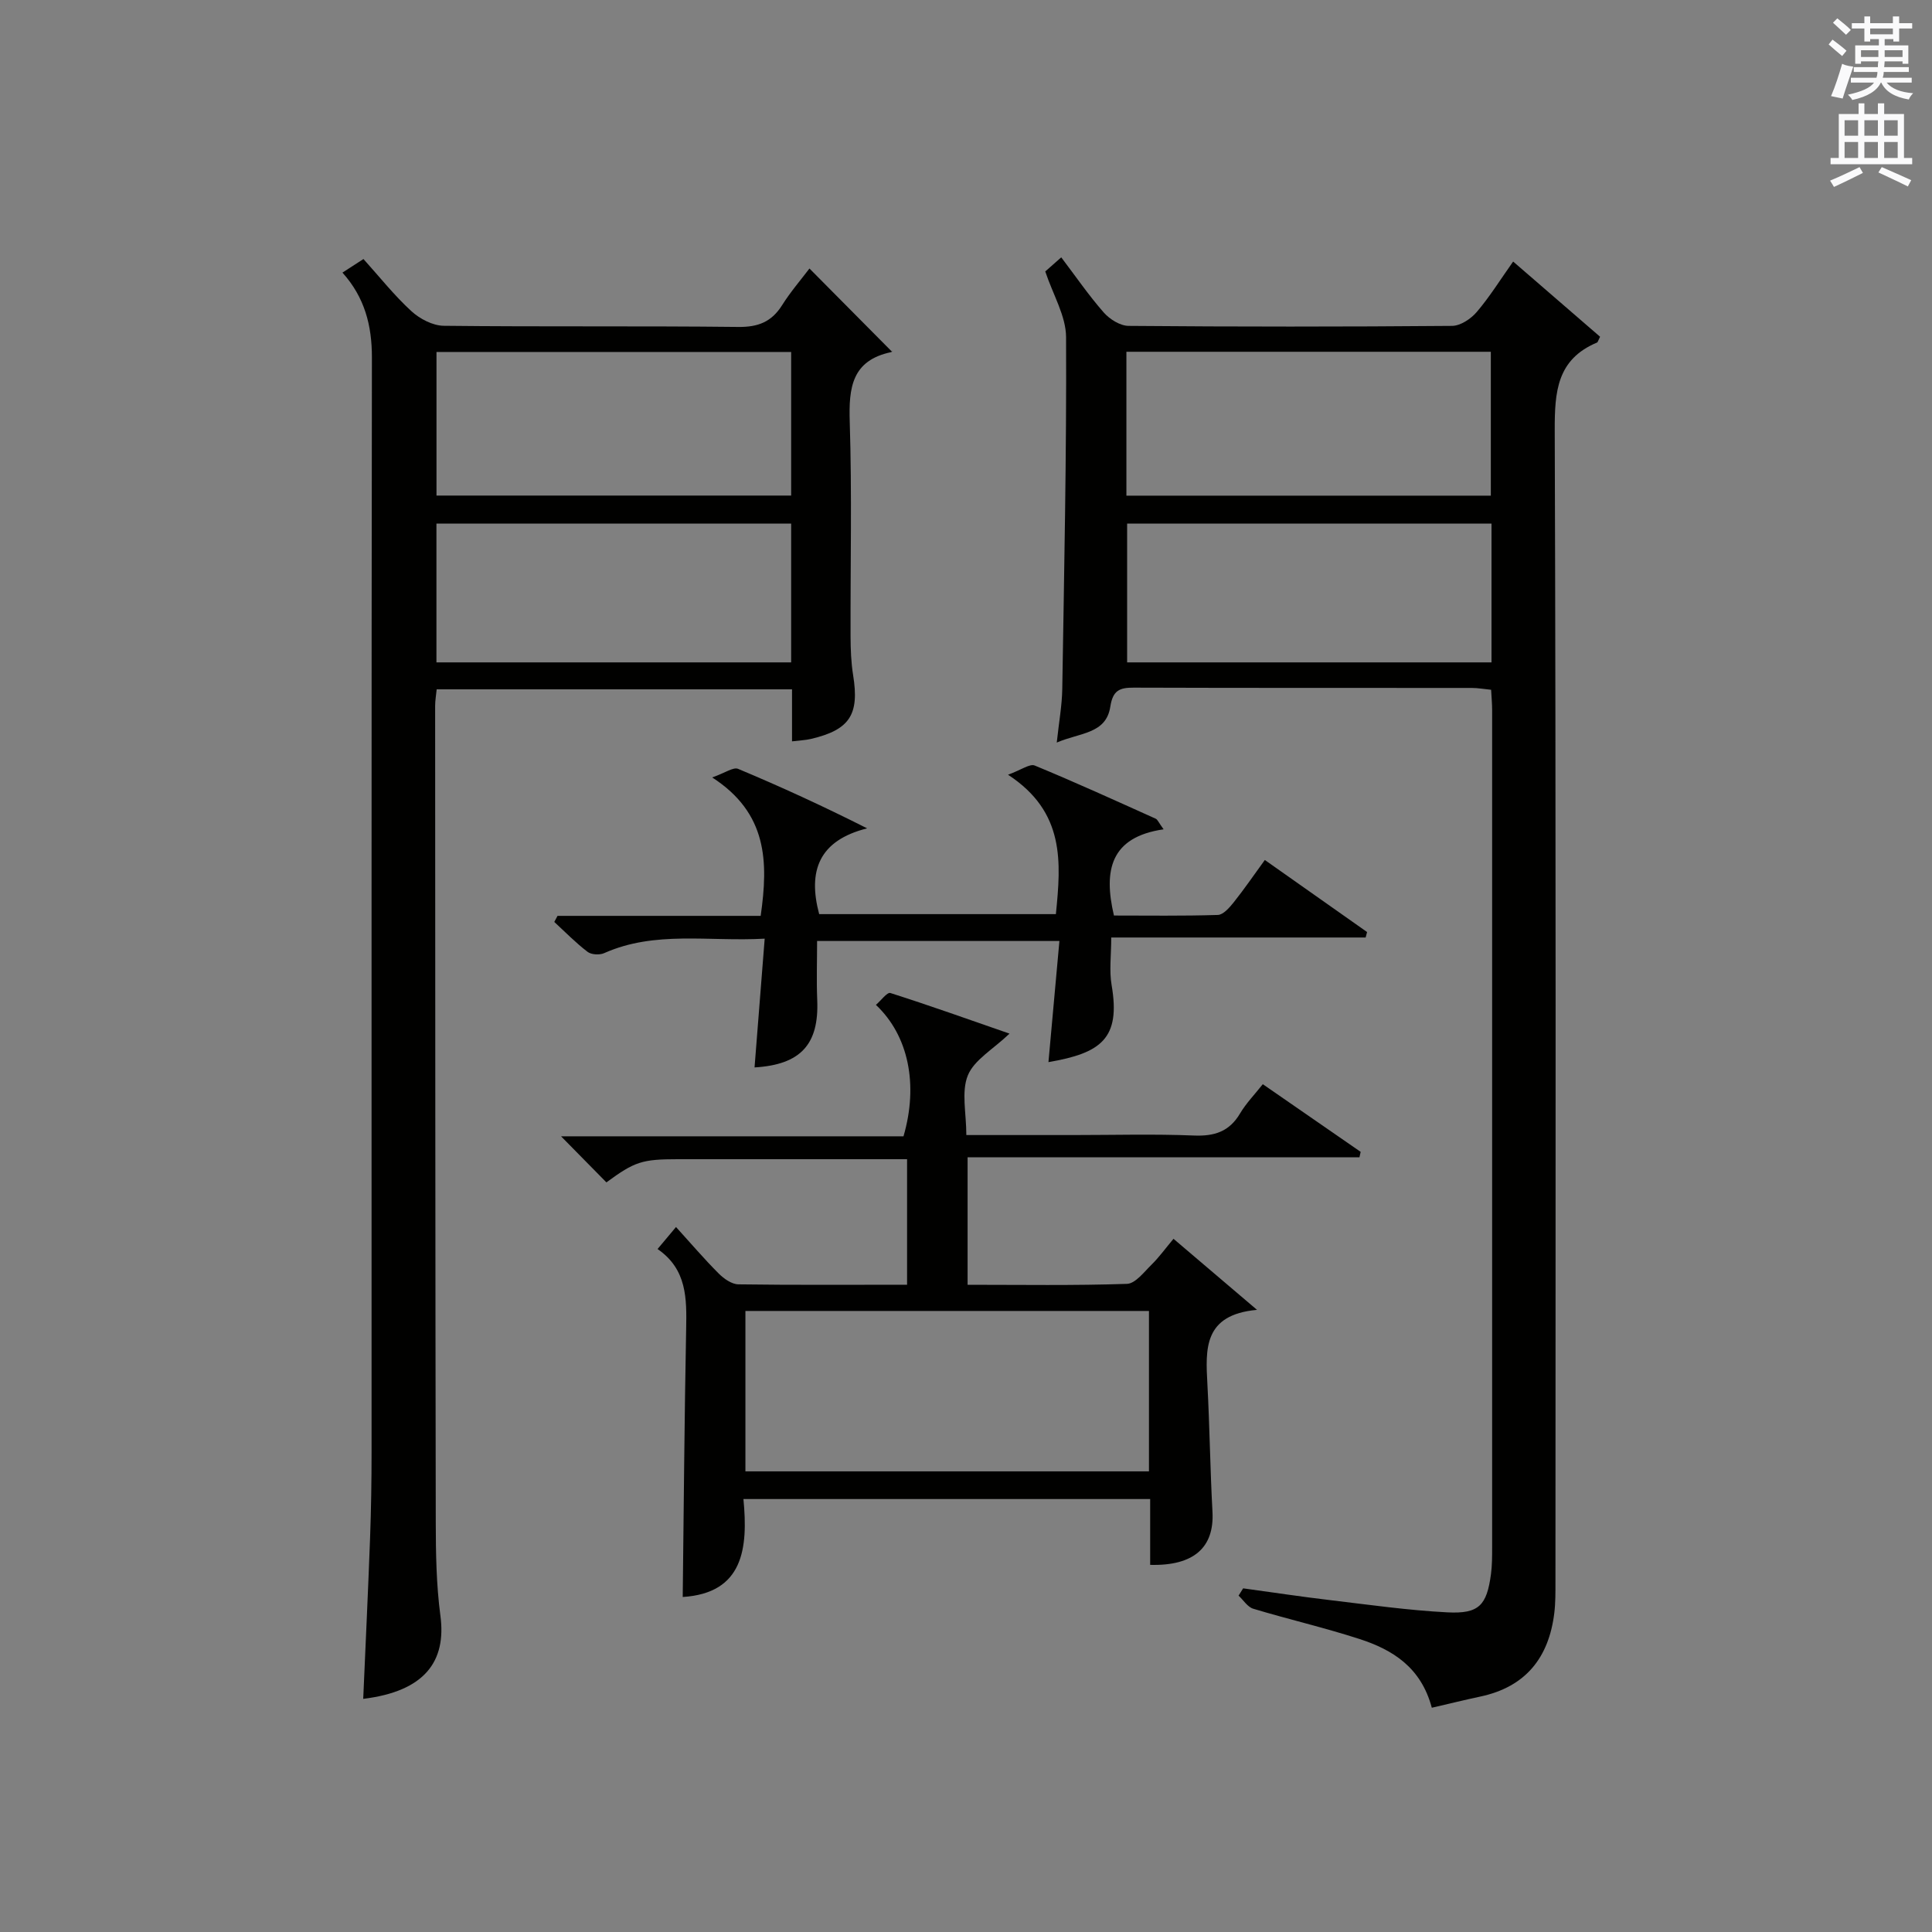
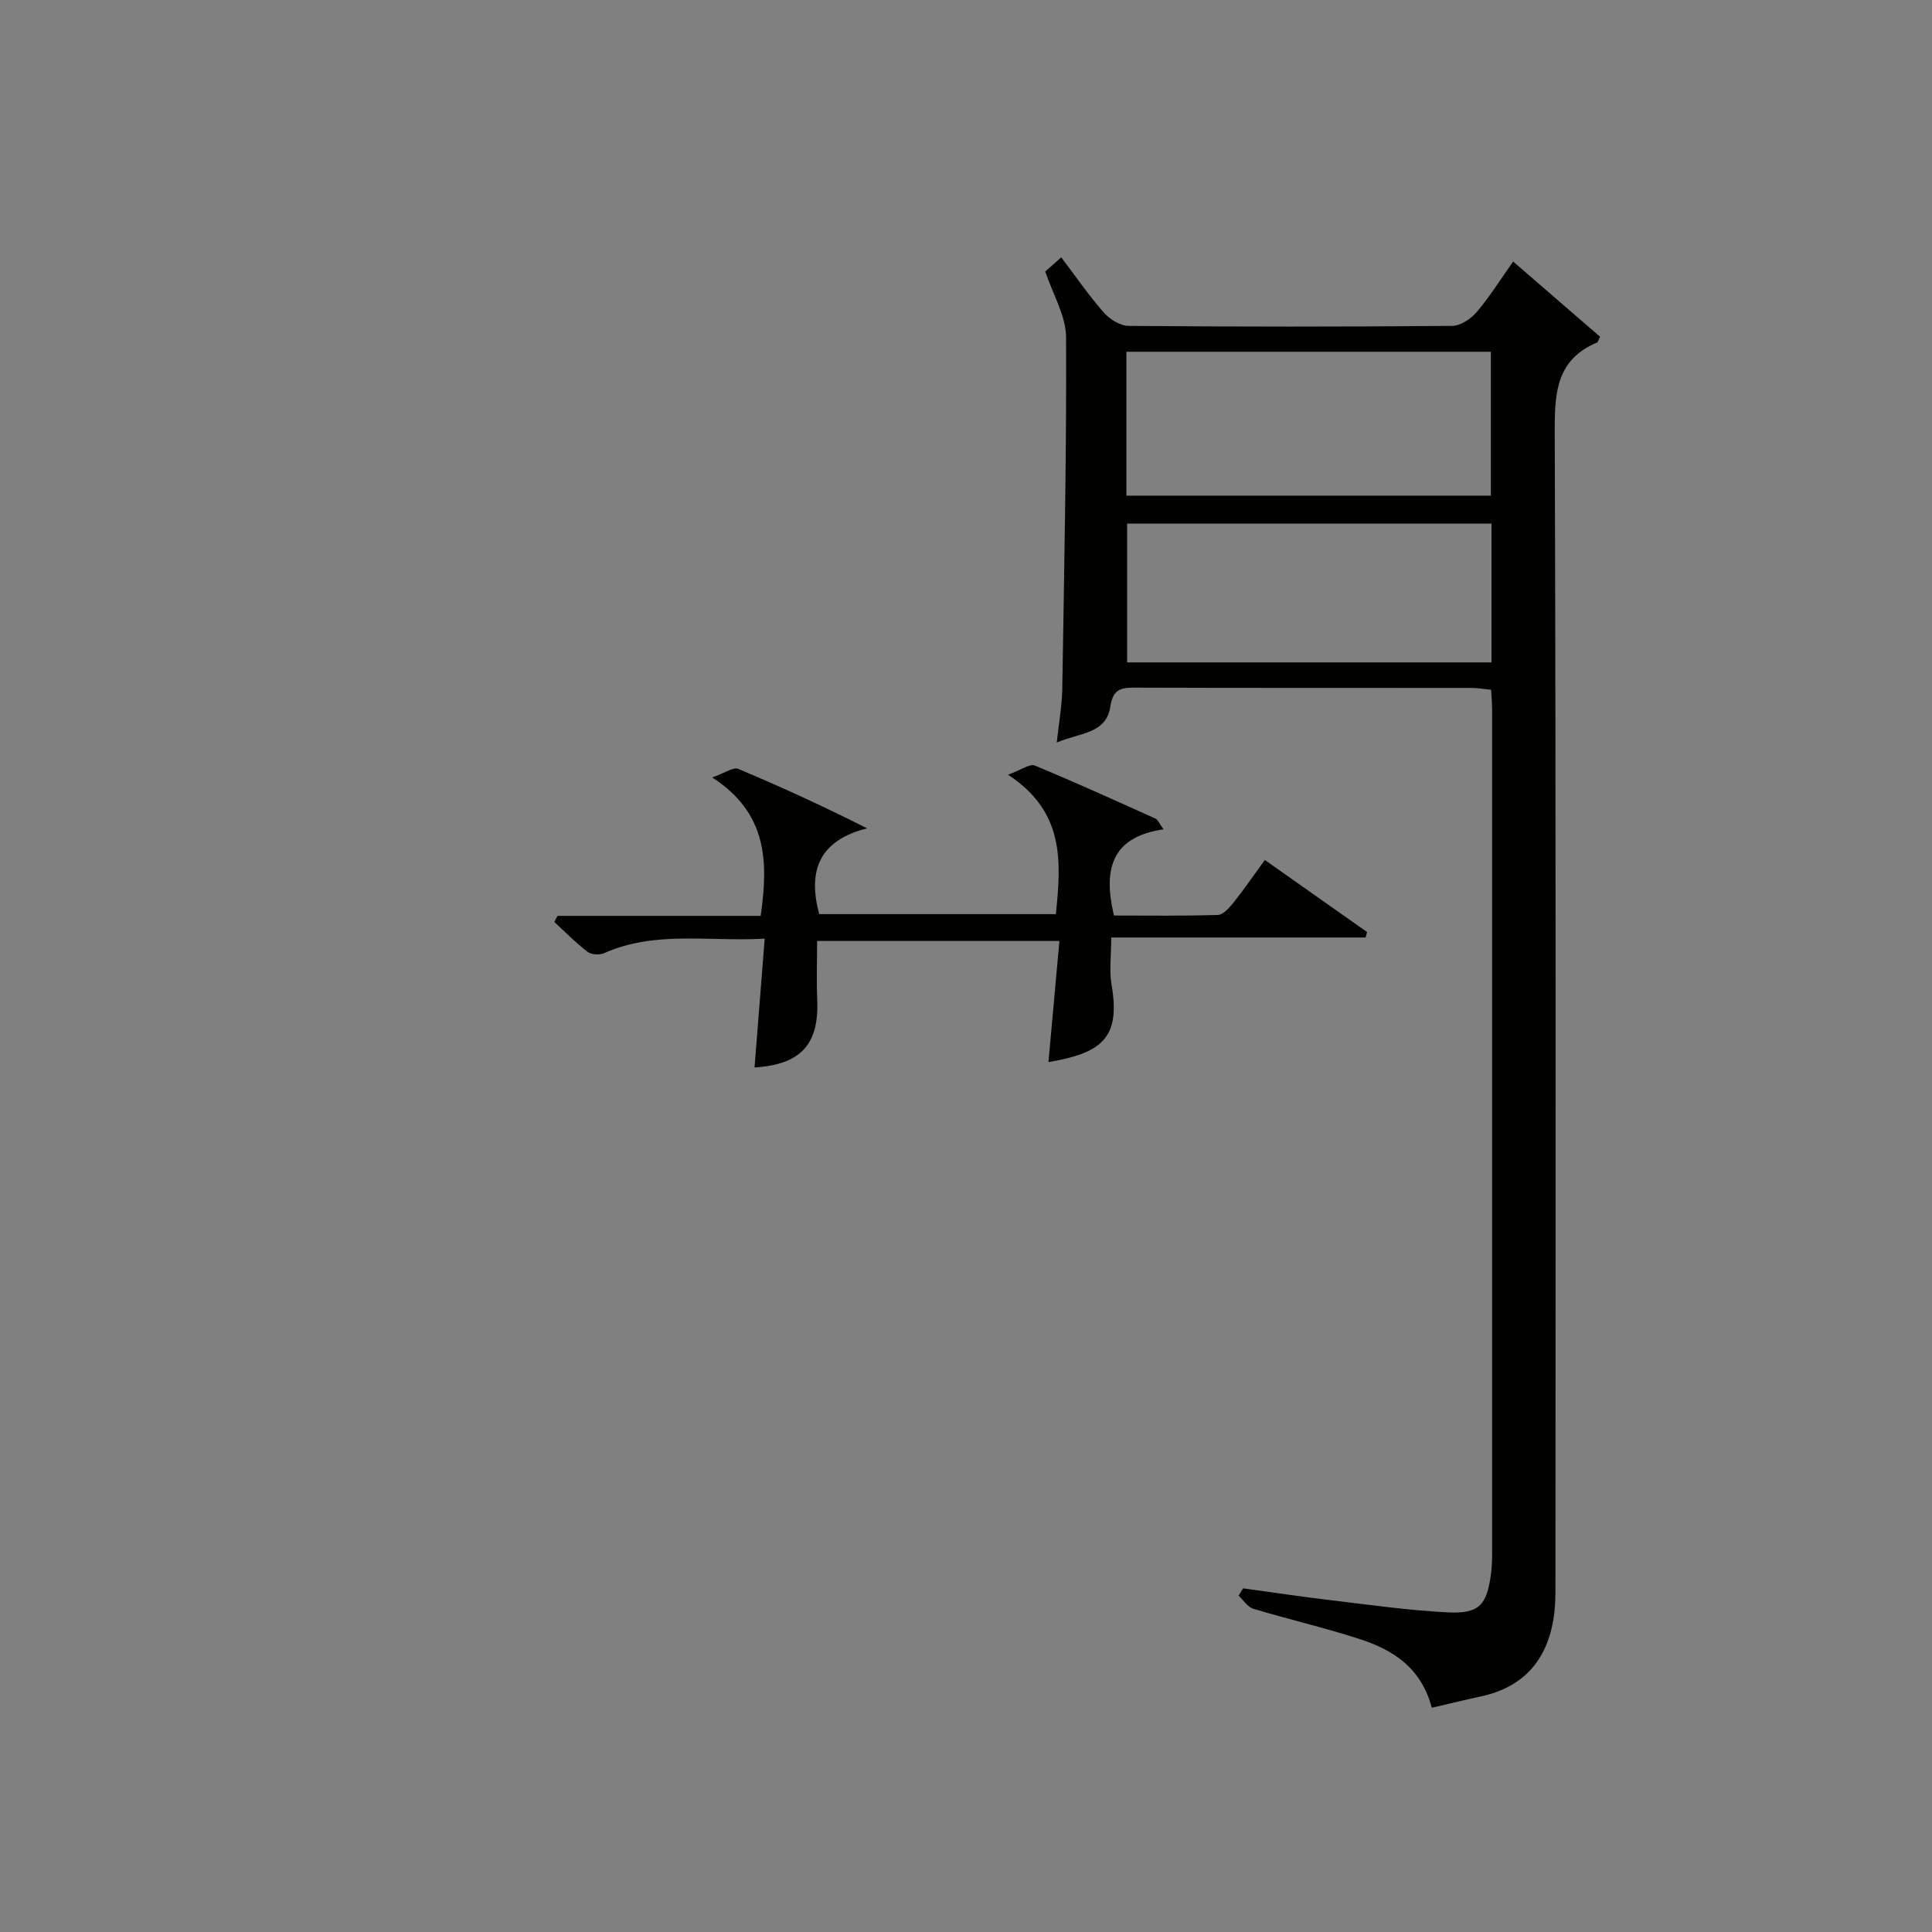
<svg xmlns="http://www.w3.org/2000/svg" version="1.1" id="漢-ZDIC-典" x="0px" y="0px" viewBox="0 0 400 400" style="enable-background:new 0 0 400 400;" xml:space="preserve">
  <rect x="0" y="0" width="400" height="400" fill="#808080" stroke="none" />
  <style type="text/css">
	.st1{fill:#010100;}
	.st2{fill:#fafafb;}
</style>
  <g>
    <path class="st1" d="M296.44,353.57c-2.23-8.38-8.12-12.01-14.96-14.23c-7.25-2.35-14.71-4.07-22.01-6.27c-1.18-0.36-2.03-1.78-3.04-2.71   c0.32-0.5,0.63-1.01,0.95-1.51c6,0.82,11.99,1.73,18.01,2.44c8.08,0.96,16.15,2.11,24.26,2.53c6.56,0.34,8.17-1.44,9.04-7.91   c0.24-1.81,0.24-3.66,0.24-5.49c0.01-57.8,0.01-115.61,0-173.41c0-1.31-0.13-2.62-0.21-4.2c-1.44-0.14-2.73-0.38-4.02-0.38   c-23.32-0.02-46.64,0.02-69.96-0.06c-2.94-0.01-4.34,0.55-4.86,3.93c-0.87,5.69-6.29,5.36-11.09,7.44   c0.46-4.28,1.08-7.66,1.14-11.05c0.39-24.29,0.9-48.59,0.79-72.88c-0.02-4.39-2.7-8.77-4.31-13.61c0.64-0.57,1.74-1.53,3.31-2.92   c2.98,3.93,5.67,7.85,8.79,11.41c1.23,1.4,3.4,2.77,5.16,2.78c22.32,0.19,44.64,0.19,66.96,0c1.74-0.01,3.9-1.45,5.11-2.87   c2.67-3.13,4.86-6.66,7.54-10.45c6.28,5.44,12.22,10.57,18,15.57c-0.45,0.9-0.49,1.14-0.61,1.19c-8.34,3.49-8.8,10.18-8.78,18.2   c0.27,79.46,0.17,158.92,0.15,238.38c0,2.16,0.02,4.34-0.24,6.48c-1.13,9.23-5.92,15.28-15.29,17.28   C303.3,351.93,300.1,352.73,296.44,353.57z M233.21,102.62c25.42,0,50.43,0,75.45,0c0-10.13,0-19.88,0-29.79   c-25.29,0-50.3,0-75.45,0C233.21,82.89,233.21,92.53,233.21,102.62z M308.8,108.4c-25.48,0-50.49,0-75.44,0c0,9.82,0,19.23,0,28.74   c25.3,0,50.31,0,75.44,0C308.8,127.39,308.8,118.09,308.8,108.4z" />
-     <path class="st1" d="M70.9,56.44c1.48-0.96,2.83-1.83,4.35-2.81c3.39,3.76,6.39,7.56,9.92,10.79c1.73,1.59,4.42,3,6.69,3.03   c20.32,0.23,40.66,0.01,60.98,0.24c4.13,0.05,6.91-1.05,9.09-4.51c1.75-2.78,3.92-5.29,5.66-7.59c5.77,5.82,11.31,11.4,17.02,17.16   c0.19-0.39,0.1,0.11-0.09,0.15c-8.15,1.71-8.82,7.35-8.59,14.45c0.47,14.81,0.12,29.65,0.17,44.48c0.01,2.65,0.11,5.34,0.53,7.95   c1.32,8.17-0.67,11.31-8.74,13.21c-1.12,0.26-2.29,0.3-3.91,0.5c0-3.6,0-7.03,0-10.77c-24.71,0-48.96,0-73.57,0   c-0.12,1.23-0.32,2.32-0.32,3.42c0.02,56.32,0.03,112.63,0.13,168.95c0.01,6.48,0.11,13.02,0.96,19.42   c1.27,9.5-3.28,15.67-15.98,17.22c0.48-11.12,1.01-22.21,1.42-33.3c0.22-5.99,0.31-11.99,0.31-17.98   C76.94,224.98,76.89,149.5,77,74.03C77.01,67.38,75.5,61.56,70.9,56.44z M163.8,72.87c-24.8,0-49.14,0-73.43,0   c0,10.21,0,19.96,0,29.73c24.65,0,48.99,0,73.43,0C163.8,92.56,163.8,82.93,163.8,72.87z M163.8,108.4c-24.81,0-49.15,0-73.44,0   c0,9.82,0,19.23,0,28.74c24.64,0,48.97,0,73.44,0C163.8,127.39,163.8,118.09,163.8,108.4z" />
-     <path class="st1" d="M187.8,265.99c0-8.89,0-17.16,0-25.99c-6.3,0-12.41,0-18.51,0c-9.66,0-19.33,0-28.99,0c-7.38,0-8.91,0.51-14.75,4.8   c-3-3.05-6-6.1-9.39-9.54c23.92,0,47.47,0,70.9,0c3.11-10.7,1.05-20.85-5.71-27.21c1.04-0.89,2.33-2.67,2.99-2.46   c8.27,2.63,16.44,5.56,24.67,8.41c-3.44,3.28-7.32,5.44-8.63,8.65c-1.38,3.41-0.31,7.81-0.31,12.35c7.6,0,14.87,0,22.15,0   c8.33,0,16.67-0.24,24.99,0.1c4.24,0.17,7.31-0.82,9.53-4.57c1.25-2.11,3.01-3.91,4.71-6.06c6.95,4.81,13.61,9.41,20.26,14.01   c-0.08,0.38-0.17,0.75-0.25,1.13c-26.94,0-53.88,0-81.13,0c0,9.12,0,17.51,0,26.39c11.1,0,22.05,0.18,32.99-0.19   c1.76-0.06,3.55-2.46,5.11-3.99c1.53-1.5,2.79-3.26,4.53-5.34c5.46,4.64,10.81,9.2,17.29,14.71c-11.12,1.01-10.66,8.13-10.27,15.39   c0.47,8.8,0.57,17.62,1.05,26.42c0.4,7.37-3.84,11.23-12.9,10.99c0-4.42,0-8.85,0-13.63c-28.12,0-55.83,0-84.21,0   c0.98,10.2,0,19.48-12.57,20.28c0.22-18.34,0.35-36.9,0.71-55.45c0.12-6.3,0.2-12.39-5.92-16.59c1.34-1.59,2.38-2.84,3.82-4.56   c3.07,3.38,5.84,6.63,8.85,9.64c1.07,1.07,2.69,2.21,4.07,2.23C164.35,266.07,175.83,265.99,187.8,265.99z M237.88,271.42   c-27.85,0-55.66,0-83.55,0c0,11.2,0,22.24,0,33.21c28.04,0,55.74,0,83.55,0C237.88,293.45,237.88,282.64,237.88,271.42z" />
    <path class="st1" d="M240.91,171.7c-11.04,1.61-12.47,8.51-10.28,17.85c6.95,0,14.23,0.11,21.51-0.12c1.13-0.04,2.4-1.51,3.27-2.59   c2.16-2.71,4.12-5.57,6.46-8.79c7.22,5.09,14.19,10.01,21.17,14.92c-0.1,0.38-0.2,0.76-0.3,1.13c-17.33,0-34.65,0-52.67,0   c0,3.73-0.44,6.88,0.08,9.87c1.9,11.07-2.19,14.06-13.08,15.93c0.75-8.28,1.49-16.44,2.27-25.08c-16.95,0-33.31,0-50.17,0   c0,4.1-0.14,8.19,0.03,12.28c0.37,9.11-3.41,13.33-12.98,13.9c0.68-8.69,1.36-17.35,2.1-26.66c-11.66,0.65-22.68-1.7-33.22,2.99   c-0.96,0.43-2.67,0.34-3.46-0.27c-2.44-1.86-4.61-4.09-6.88-6.18c0.22-0.42,0.45-0.84,0.67-1.26c14.03,0,28.07,0,42.06,0   c1.6-11.2,1.42-21.26-10.04-28.66c2.71-0.95,4.38-2.19,5.36-1.78c8.82,3.69,17.52,7.68,26.72,12.32   c-9.98,2.51-12.32,8.79-9.93,17.76c16.23,0,32.63,0,49.01,0c1.07-10.75,1.93-21.13-9.91-28.86c2.79-1.02,4.51-2.32,5.52-1.91   c8.43,3.48,16.74,7.27,25.07,11.02C239.67,169.69,239.87,170.27,240.91,171.7z" />
-     <path class="st2" d="M378.6,9.2l0.8-1c0.9,0.7,1.9,1.4,2.9,2.3l-0.9,1.1C380.3,10.7,379.4,9.9,378.6,9.2z M379.1,19.9   c0.9-2.1,1.6-4.3,2.3-6.7c0.4,0.2,0.8,0.4,2.3,0.6c-0.7,2.1-1.5,4.3-2.2,6.6L379.1,19.9z M379.5,4.7l0.9-0.9c1,0.8,2,1.6,2.8,2.4   l-1,1C381.2,6.3,380.3,5.4,379.5,4.7z M392,3.4h1.2v1.4h2.7v1.1h-2.7v2.7H392V8.1h-1.8v1.3h4.9v3.8h-1.2v-0.5h-3.7   c0,0.4-0.1,0.9-0.1,1.2h5.1v1H390c0,0.5-0.1,0.9-0.2,1.2h6v1h-5.2c1.1,1.3,2.9,2,5.5,2.2c-0.4,0.4-0.7,0.8-0.9,1.3   c-2.9-0.5-4.8-1.6-5.7-3.5h-0.1c-0.8,1.7-2.7,2.9-5.9,3.6c-0.2-0.4-0.6-0.8-0.9-1.1c2.8-0.6,4.6-1.4,5.4-2.5h-4.8v-1h5.3   c0.1-0.3,0.2-0.7,0.2-1.2h-4.9v-1h5c0-0.4,0-0.8,0.1-1.2h-3.6v0.5h-1.2V9.4h4.9V8.1h-1.8v0.5H386V5.9h-2.6V4.8h2.6V3.4h1.2v1.4h4.7   V3.4z M385.3,11.8h3.6c0-0.4,0-0.9,0-1.4h-3.6V11.8z M387.2,7.1h4.7V5.9h-4.7V7.1z M393.9,10.4h-3.7c0,0.5,0,1,0,1.4h3.7V10.4z" />
-     <path class="st2" d="M384.7,21.4h1.3v2.2h2.8v-2.2h1.3v2.2h4.1v9.1h1.7V34h-16.9v-1.3h1.7v-9.1h4.1V21.4z M385,34.6l0.7,1.2   c-1.8,0.9-3.8,1.9-6,2.9c-0.2-0.4-0.5-0.8-0.8-1.3C381.3,36.4,383.3,35.4,385,34.6z M381.9,28.1h2.8v-3.2h-2.8V28.1z M381.9,32.7   h2.8v-3.3h-2.8V32.7z M386,28.1h2.8v-3.2H386V28.1z M386,32.7h2.8v-3.3H386V32.7z M389.6,34.6c2.1,0.9,4.1,1.8,6.1,2.7l-0.7,1.3   c-2.2-1.1-4.2-2-6.1-2.9L389.6,34.6z M392.9,24.9h-2.8v3.2h2.8V24.9z M390.1,32.7h2.8v-3.3h-2.8V32.7z" />
  </g>
</svg>